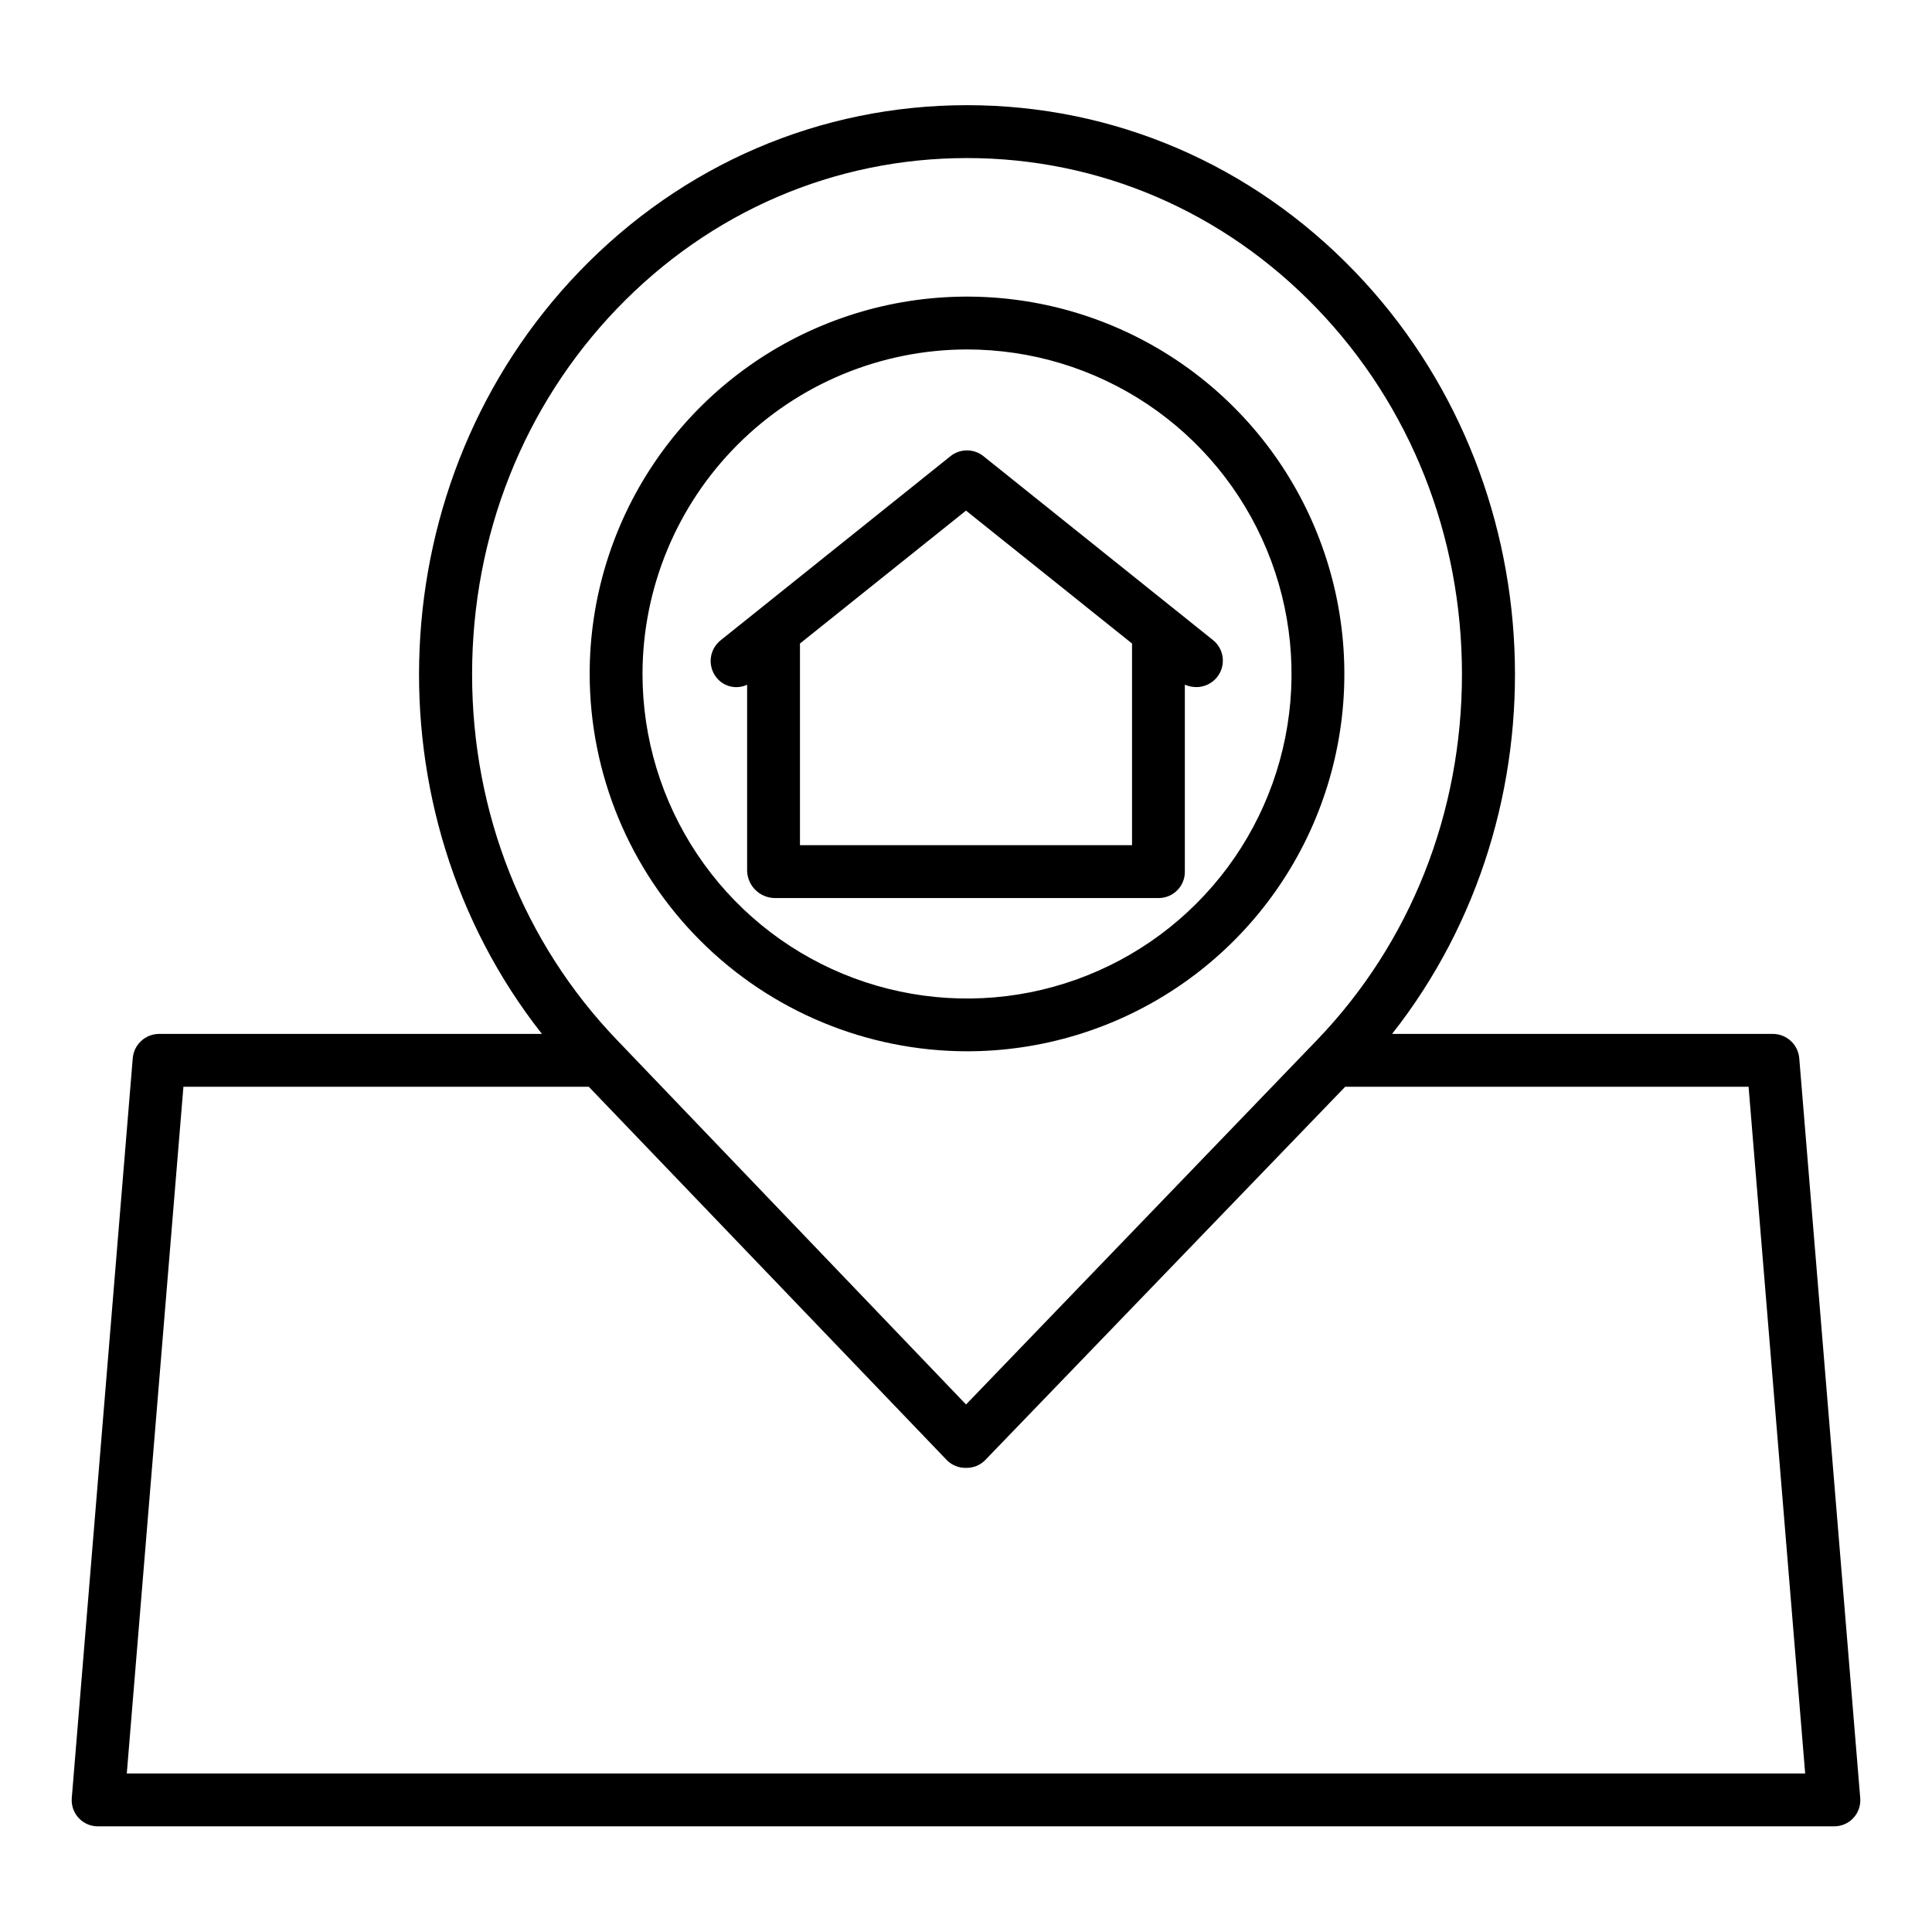
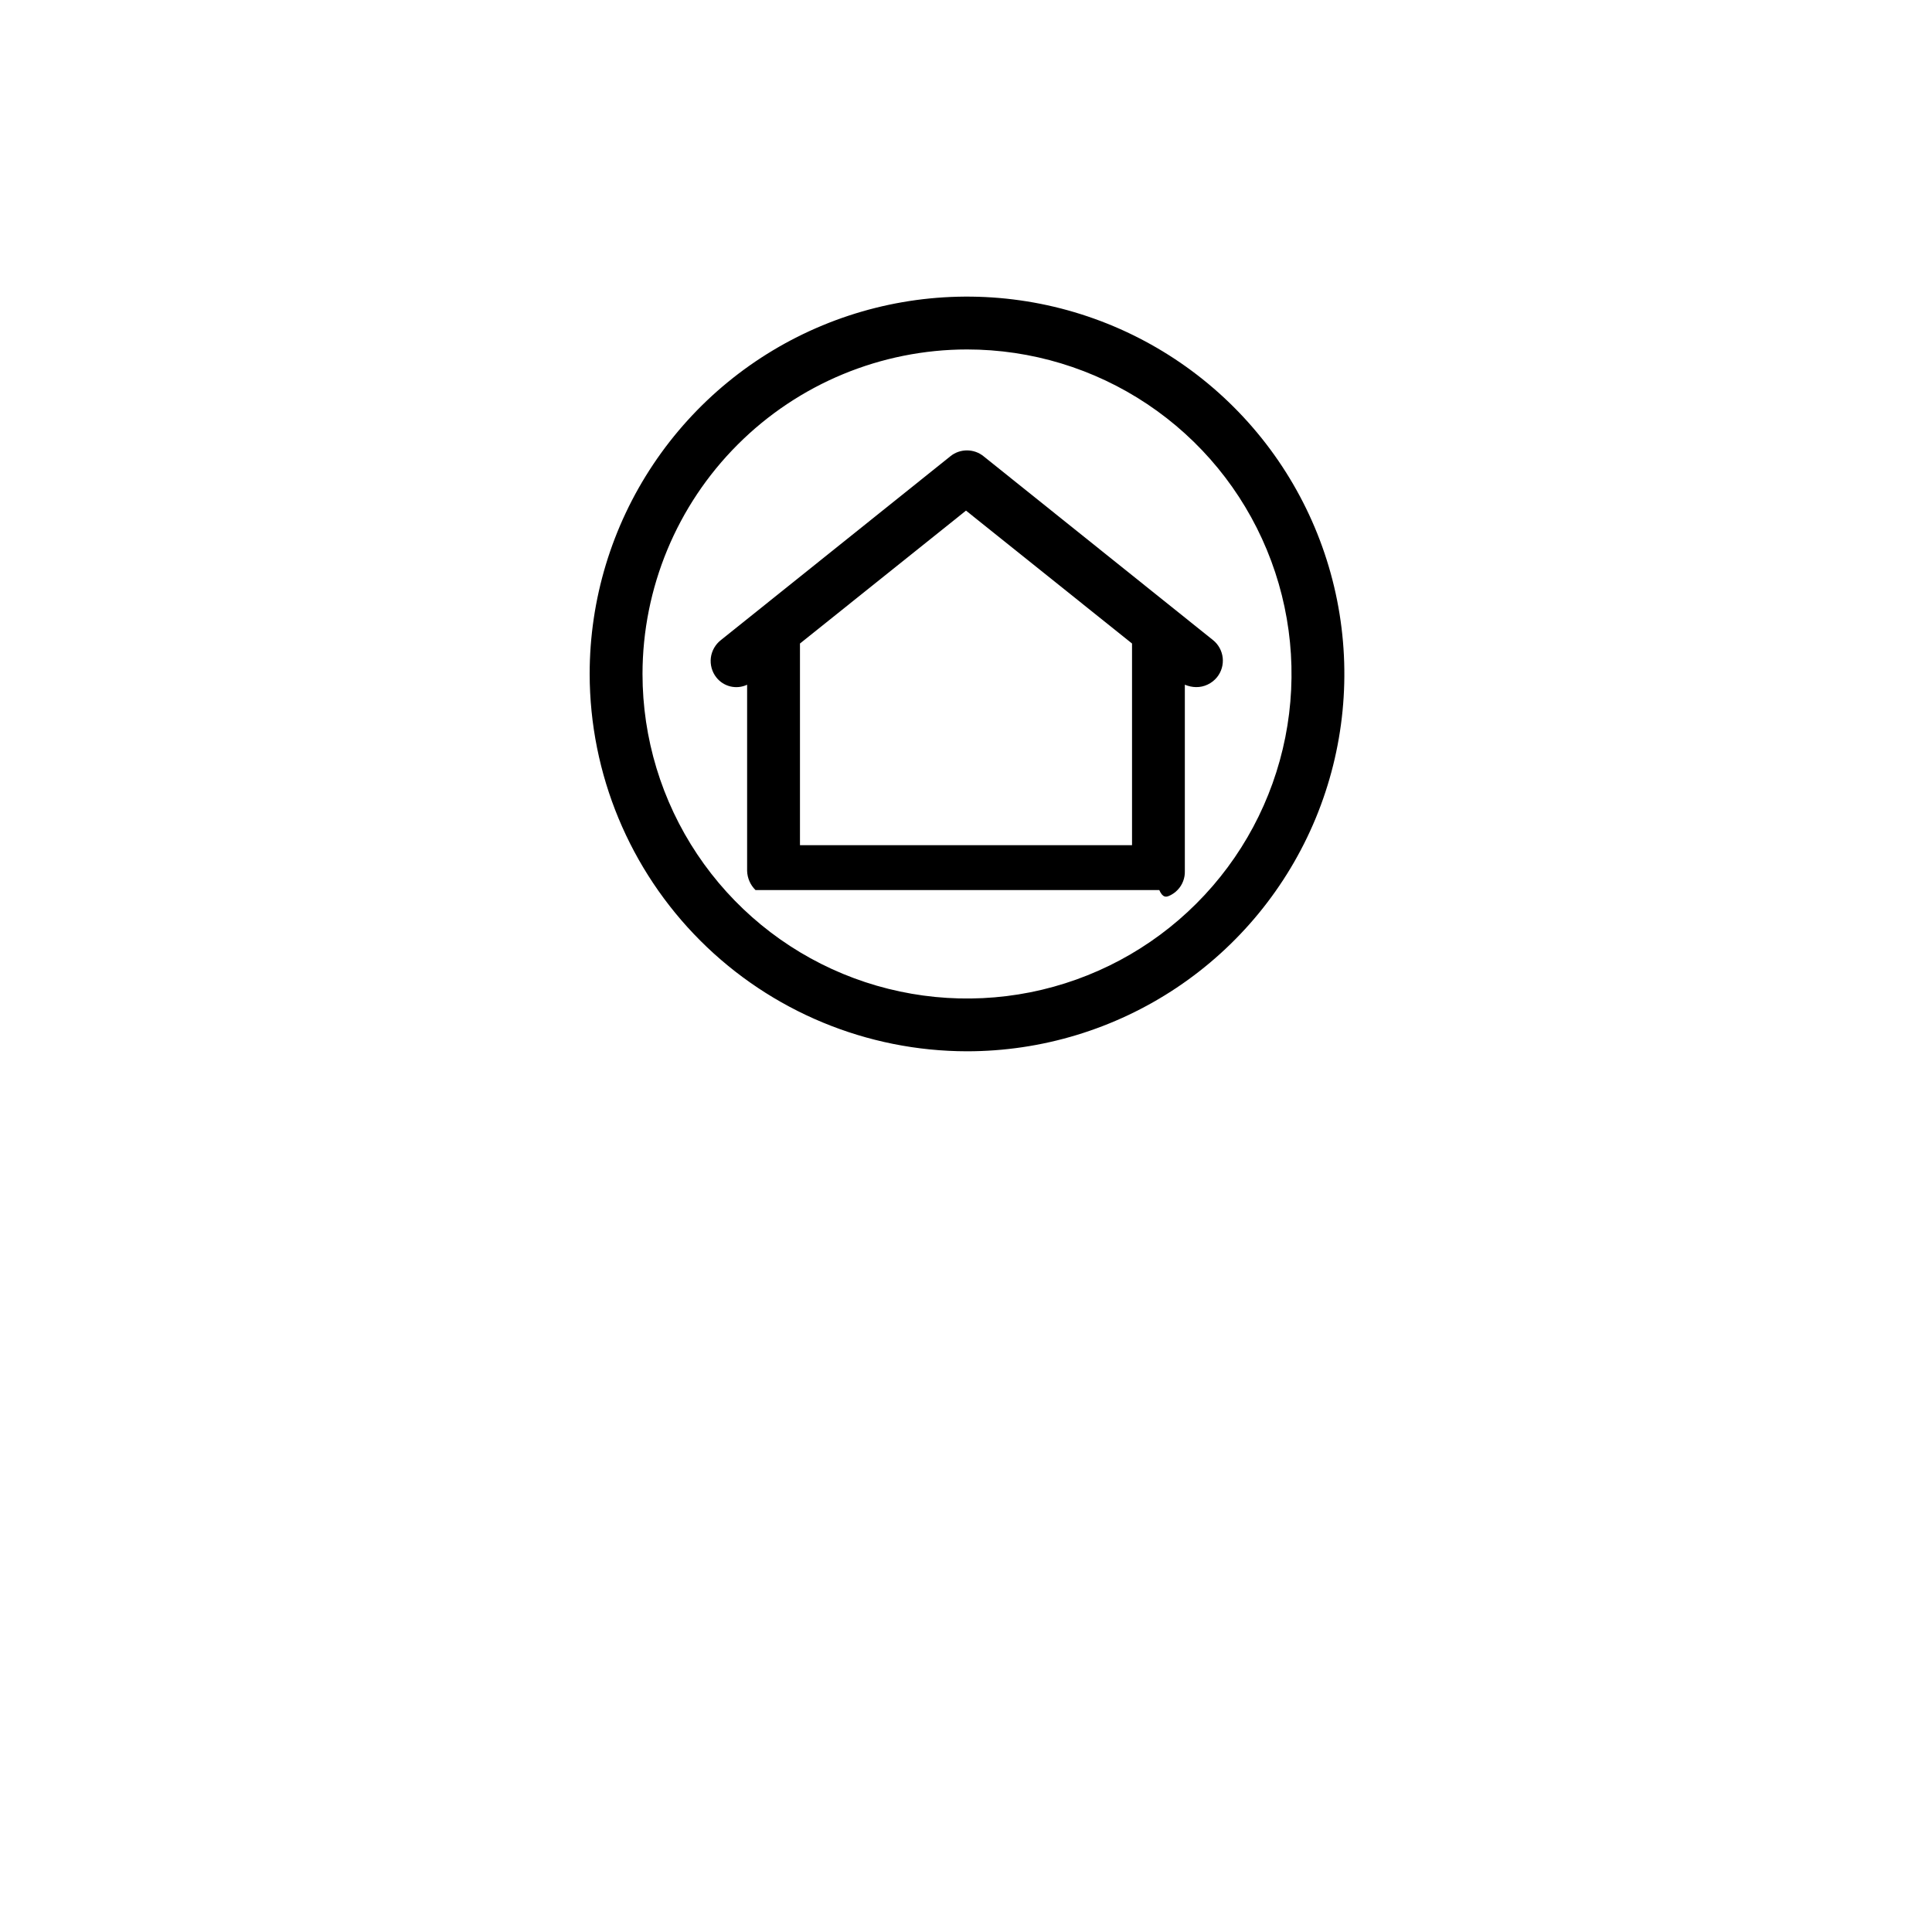
<svg xmlns="http://www.w3.org/2000/svg" width="48" height="48" viewBox="0 0 48 48" fill="none">
  <g id="home 1">
-     <path id="Vector" d="M3.298 26.292L1.783 44.674C1.776 44.764 1.788 44.855 1.817 44.94C1.847 45.025 1.894 45.103 1.956 45.169C2.017 45.235 2.092 45.287 2.175 45.323C2.258 45.358 2.347 45.376 2.437 45.375H45.562C45.653 45.376 45.742 45.358 45.825 45.323C45.909 45.287 45.983 45.235 46.045 45.169C46.107 45.103 46.154 45.025 46.183 44.94C46.213 44.855 46.224 44.765 46.217 44.675L44.702 26.292C44.688 26.128 44.614 25.974 44.492 25.862C44.371 25.75 44.212 25.688 44.047 25.687H34.586C38.944 20.156 38.637 11.925 33.664 6.752C31.097 4.083 27.674 2.613 24.025 2.613C20.377 2.613 16.954 4.082 14.387 6.752C9.413 11.925 9.106 20.156 13.464 25.687H3.952C3.787 25.688 3.629 25.75 3.508 25.862C3.386 25.974 3.312 26.128 3.298 26.292ZM11.729 16.753C11.729 13.309 13.009 10.081 15.333 7.664C17.65 5.254 20.737 3.927 24.025 3.927C27.313 3.927 30.4 5.254 32.718 7.664C35.042 10.081 36.322 13.309 36.322 16.753C36.322 20.198 35.042 23.426 32.718 25.842L24.001 34.894L15.333 25.843C13.009 23.425 11.729 20.198 11.729 16.753ZM14.628 27L23.526 36.279C23.588 36.341 23.662 36.39 23.743 36.422C23.824 36.455 23.911 36.471 23.999 36.469H24C24.087 36.471 24.174 36.455 24.256 36.423C24.337 36.391 24.411 36.342 24.473 36.28L33.421 27H43.443L44.849 44.062H3.15L4.557 27H14.628Z" fill="black" />
    <path id="Vector_2" d="M24.025 26.119C25.88 26.119 27.692 25.569 29.234 24.539C30.776 23.509 31.977 22.045 32.687 20.332C33.396 18.619 33.582 16.734 33.22 14.915C32.858 13.097 31.966 11.426 30.654 10.115C29.343 8.804 27.673 7.911 25.854 7.549C24.036 7.188 22.151 7.373 20.438 8.083C18.725 8.792 17.261 9.994 16.23 11.536C15.2 13.077 14.65 14.89 14.65 16.744C14.653 19.23 15.642 21.613 17.399 23.37C19.157 25.128 21.54 26.116 24.025 26.119ZM24.025 8.682C25.62 8.682 27.179 9.155 28.505 10.041C29.831 10.927 30.864 12.186 31.474 13.66C32.084 15.133 32.244 16.754 31.933 18.318C31.622 19.882 30.854 21.319 29.726 22.446C28.599 23.574 27.162 24.341 25.598 24.653C24.034 24.964 22.413 24.804 20.94 24.194C19.467 23.584 18.208 22.55 17.322 21.224C16.436 19.898 15.963 18.34 15.963 16.745C15.965 14.607 16.815 12.558 18.327 11.046C19.838 9.534 21.888 8.684 24.025 8.682V8.682Z" fill="black" />
-     <path id="Vector_3" d="M18.562 21.64C18.568 21.819 18.643 21.988 18.77 22.113C18.898 22.238 19.069 22.309 19.248 22.312H28.802C28.888 22.309 28.973 22.29 29.051 22.255C29.13 22.22 29.201 22.17 29.259 22.108C29.319 22.046 29.365 21.972 29.395 21.892C29.426 21.811 29.44 21.726 29.437 21.64V17.011C29.526 17.049 29.622 17.07 29.718 17.071C29.818 17.072 29.916 17.05 30.005 17.007C30.095 16.965 30.174 16.902 30.236 16.826C30.346 16.69 30.396 16.517 30.378 16.344C30.359 16.171 30.273 16.012 30.137 15.903L24.434 11.334C24.318 11.24 24.173 11.19 24.024 11.19C23.875 11.19 23.73 11.24 23.614 11.334L17.91 15.903C17.773 16.01 17.683 16.168 17.661 16.34C17.64 16.513 17.687 16.688 17.794 16.826C17.882 16.94 18.006 17.02 18.145 17.054C18.285 17.088 18.432 17.073 18.562 17.012V21.64ZM19.875 15.988L24 12.686L28.125 15.988V20.999H19.875V15.988Z" fill="black" />
+     <path id="Vector_3" d="M18.562 21.64C18.568 21.819 18.643 21.988 18.77 22.113H28.802C28.888 22.309 28.973 22.29 29.051 22.255C29.13 22.22 29.201 22.17 29.259 22.108C29.319 22.046 29.365 21.972 29.395 21.892C29.426 21.811 29.44 21.726 29.437 21.64V17.011C29.526 17.049 29.622 17.07 29.718 17.071C29.818 17.072 29.916 17.05 30.005 17.007C30.095 16.965 30.174 16.902 30.236 16.826C30.346 16.69 30.396 16.517 30.378 16.344C30.359 16.171 30.273 16.012 30.137 15.903L24.434 11.334C24.318 11.24 24.173 11.19 24.024 11.19C23.875 11.19 23.73 11.24 23.614 11.334L17.91 15.903C17.773 16.01 17.683 16.168 17.661 16.34C17.64 16.513 17.687 16.688 17.794 16.826C17.882 16.94 18.006 17.02 18.145 17.054C18.285 17.088 18.432 17.073 18.562 17.012V21.64ZM19.875 15.988L24 12.686L28.125 15.988V20.999H19.875V15.988Z" fill="black" />
  </g>
</svg>